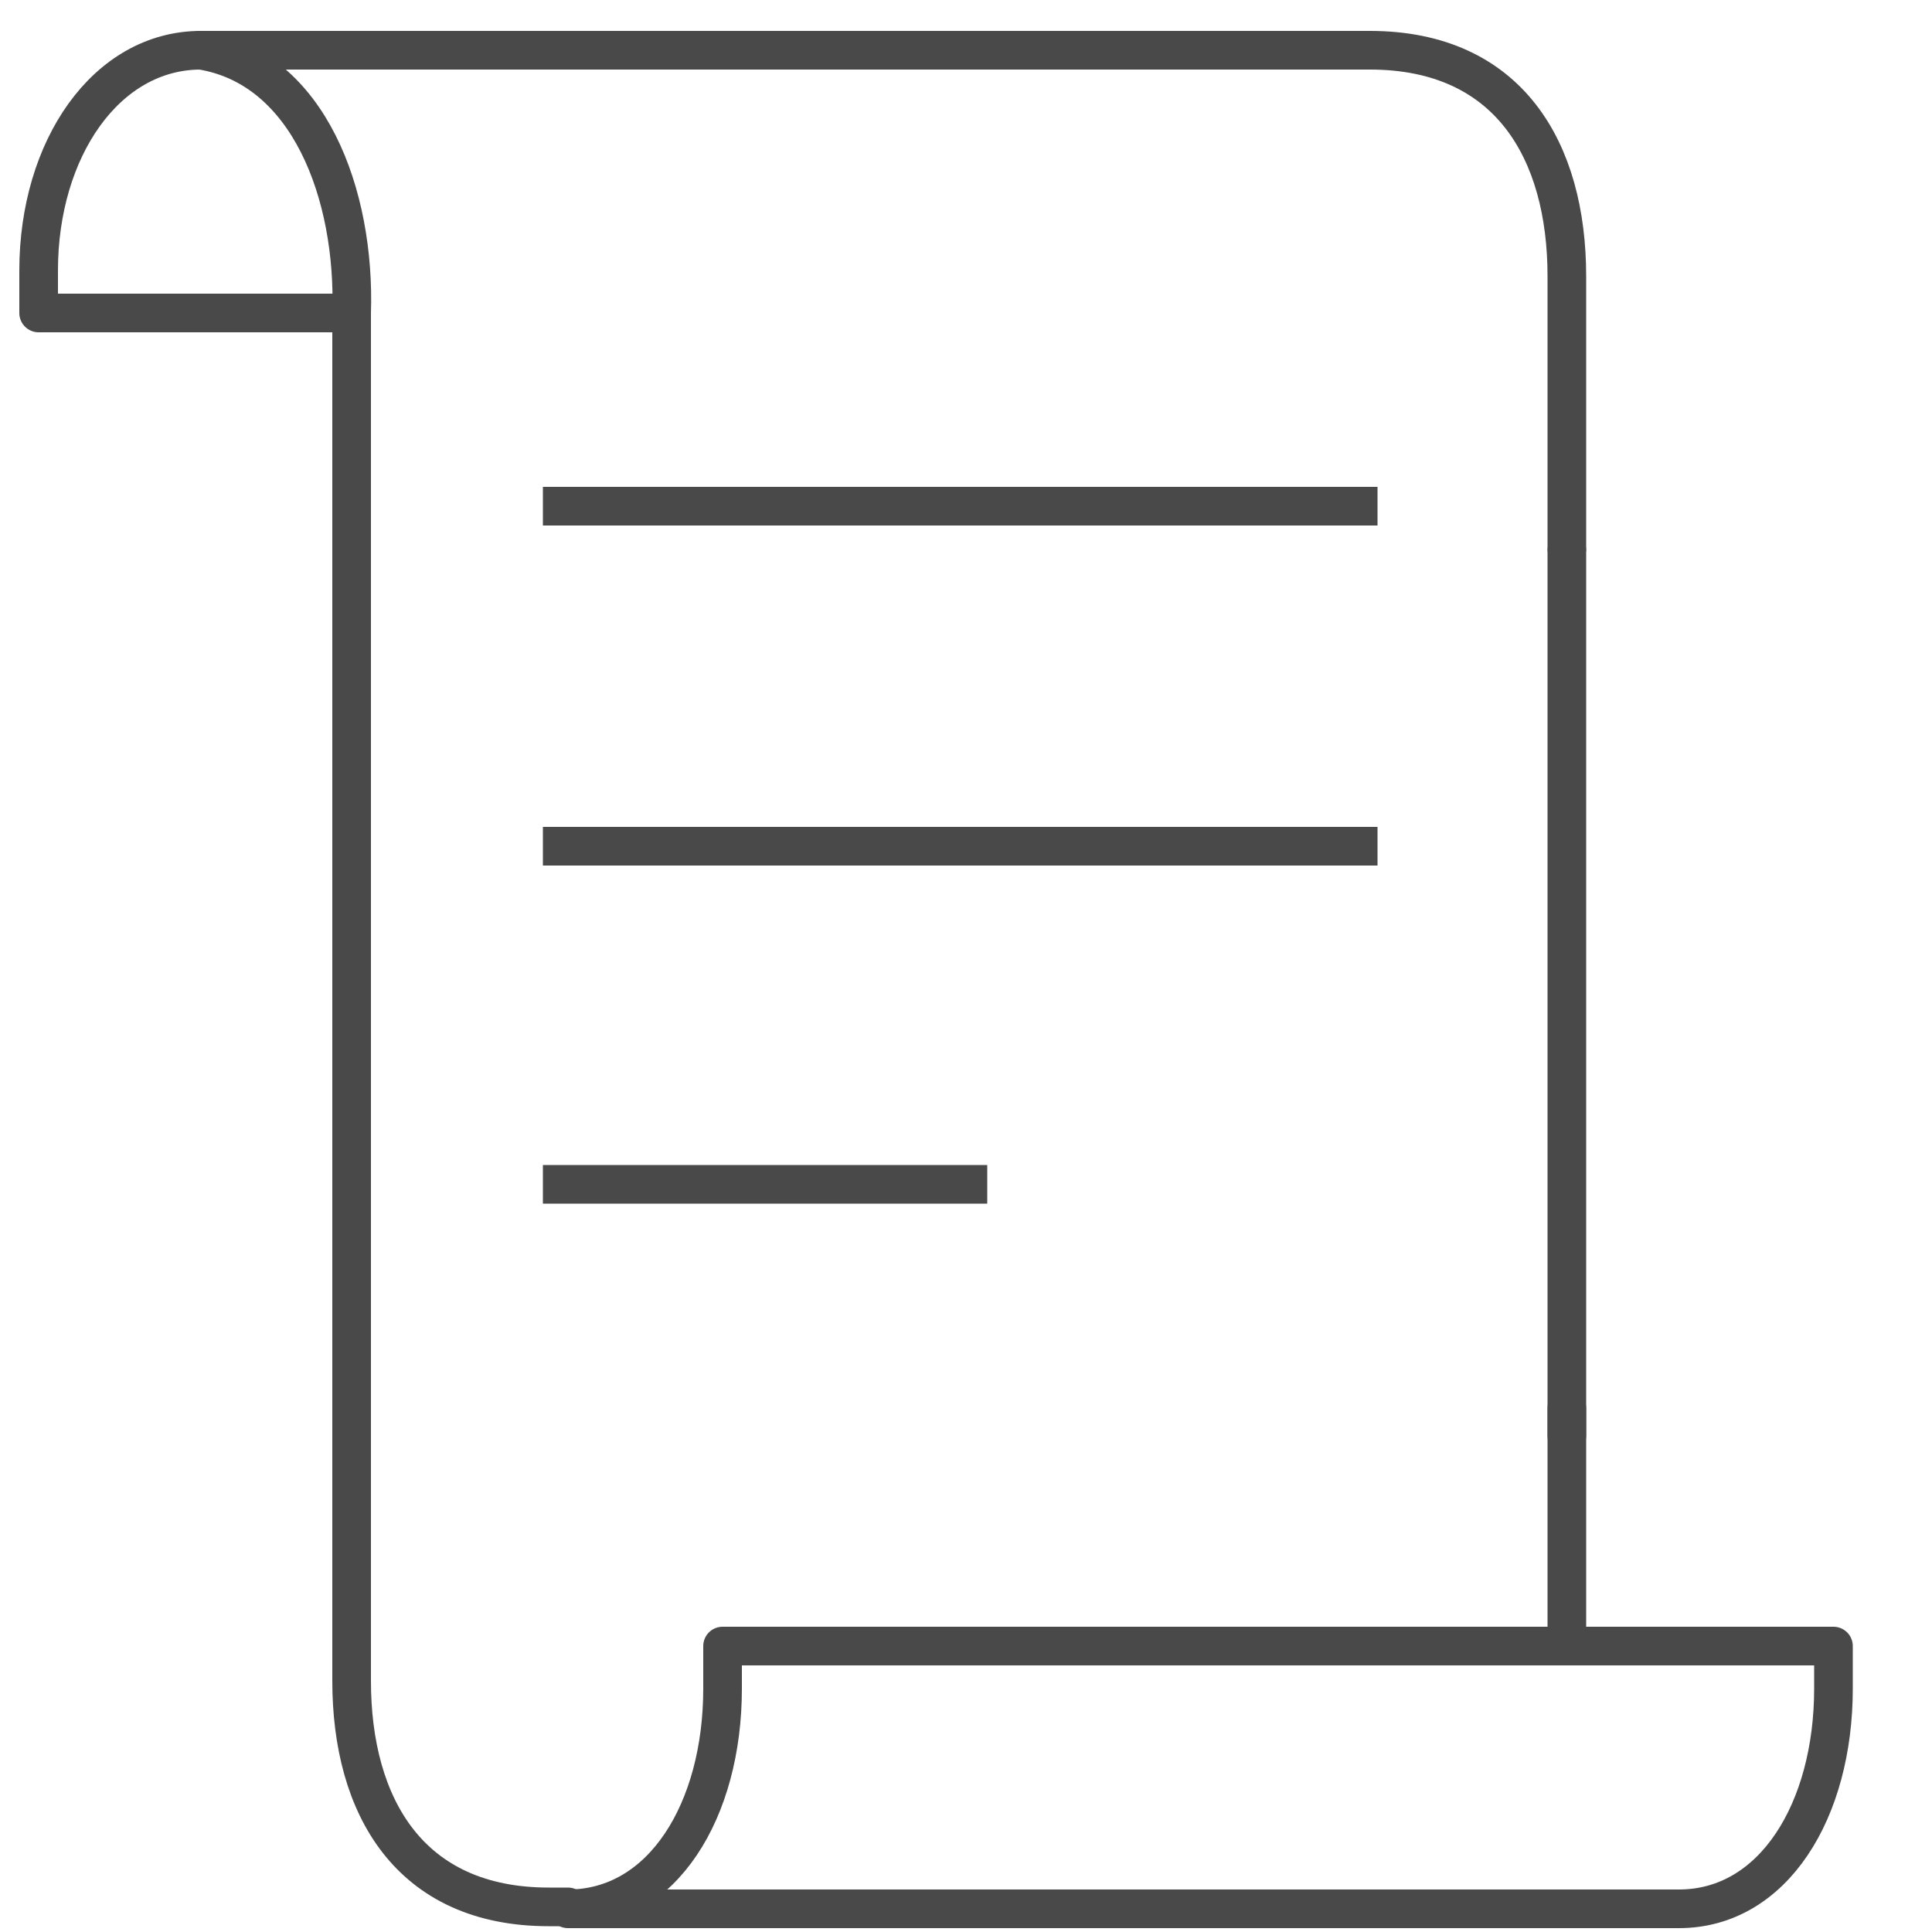
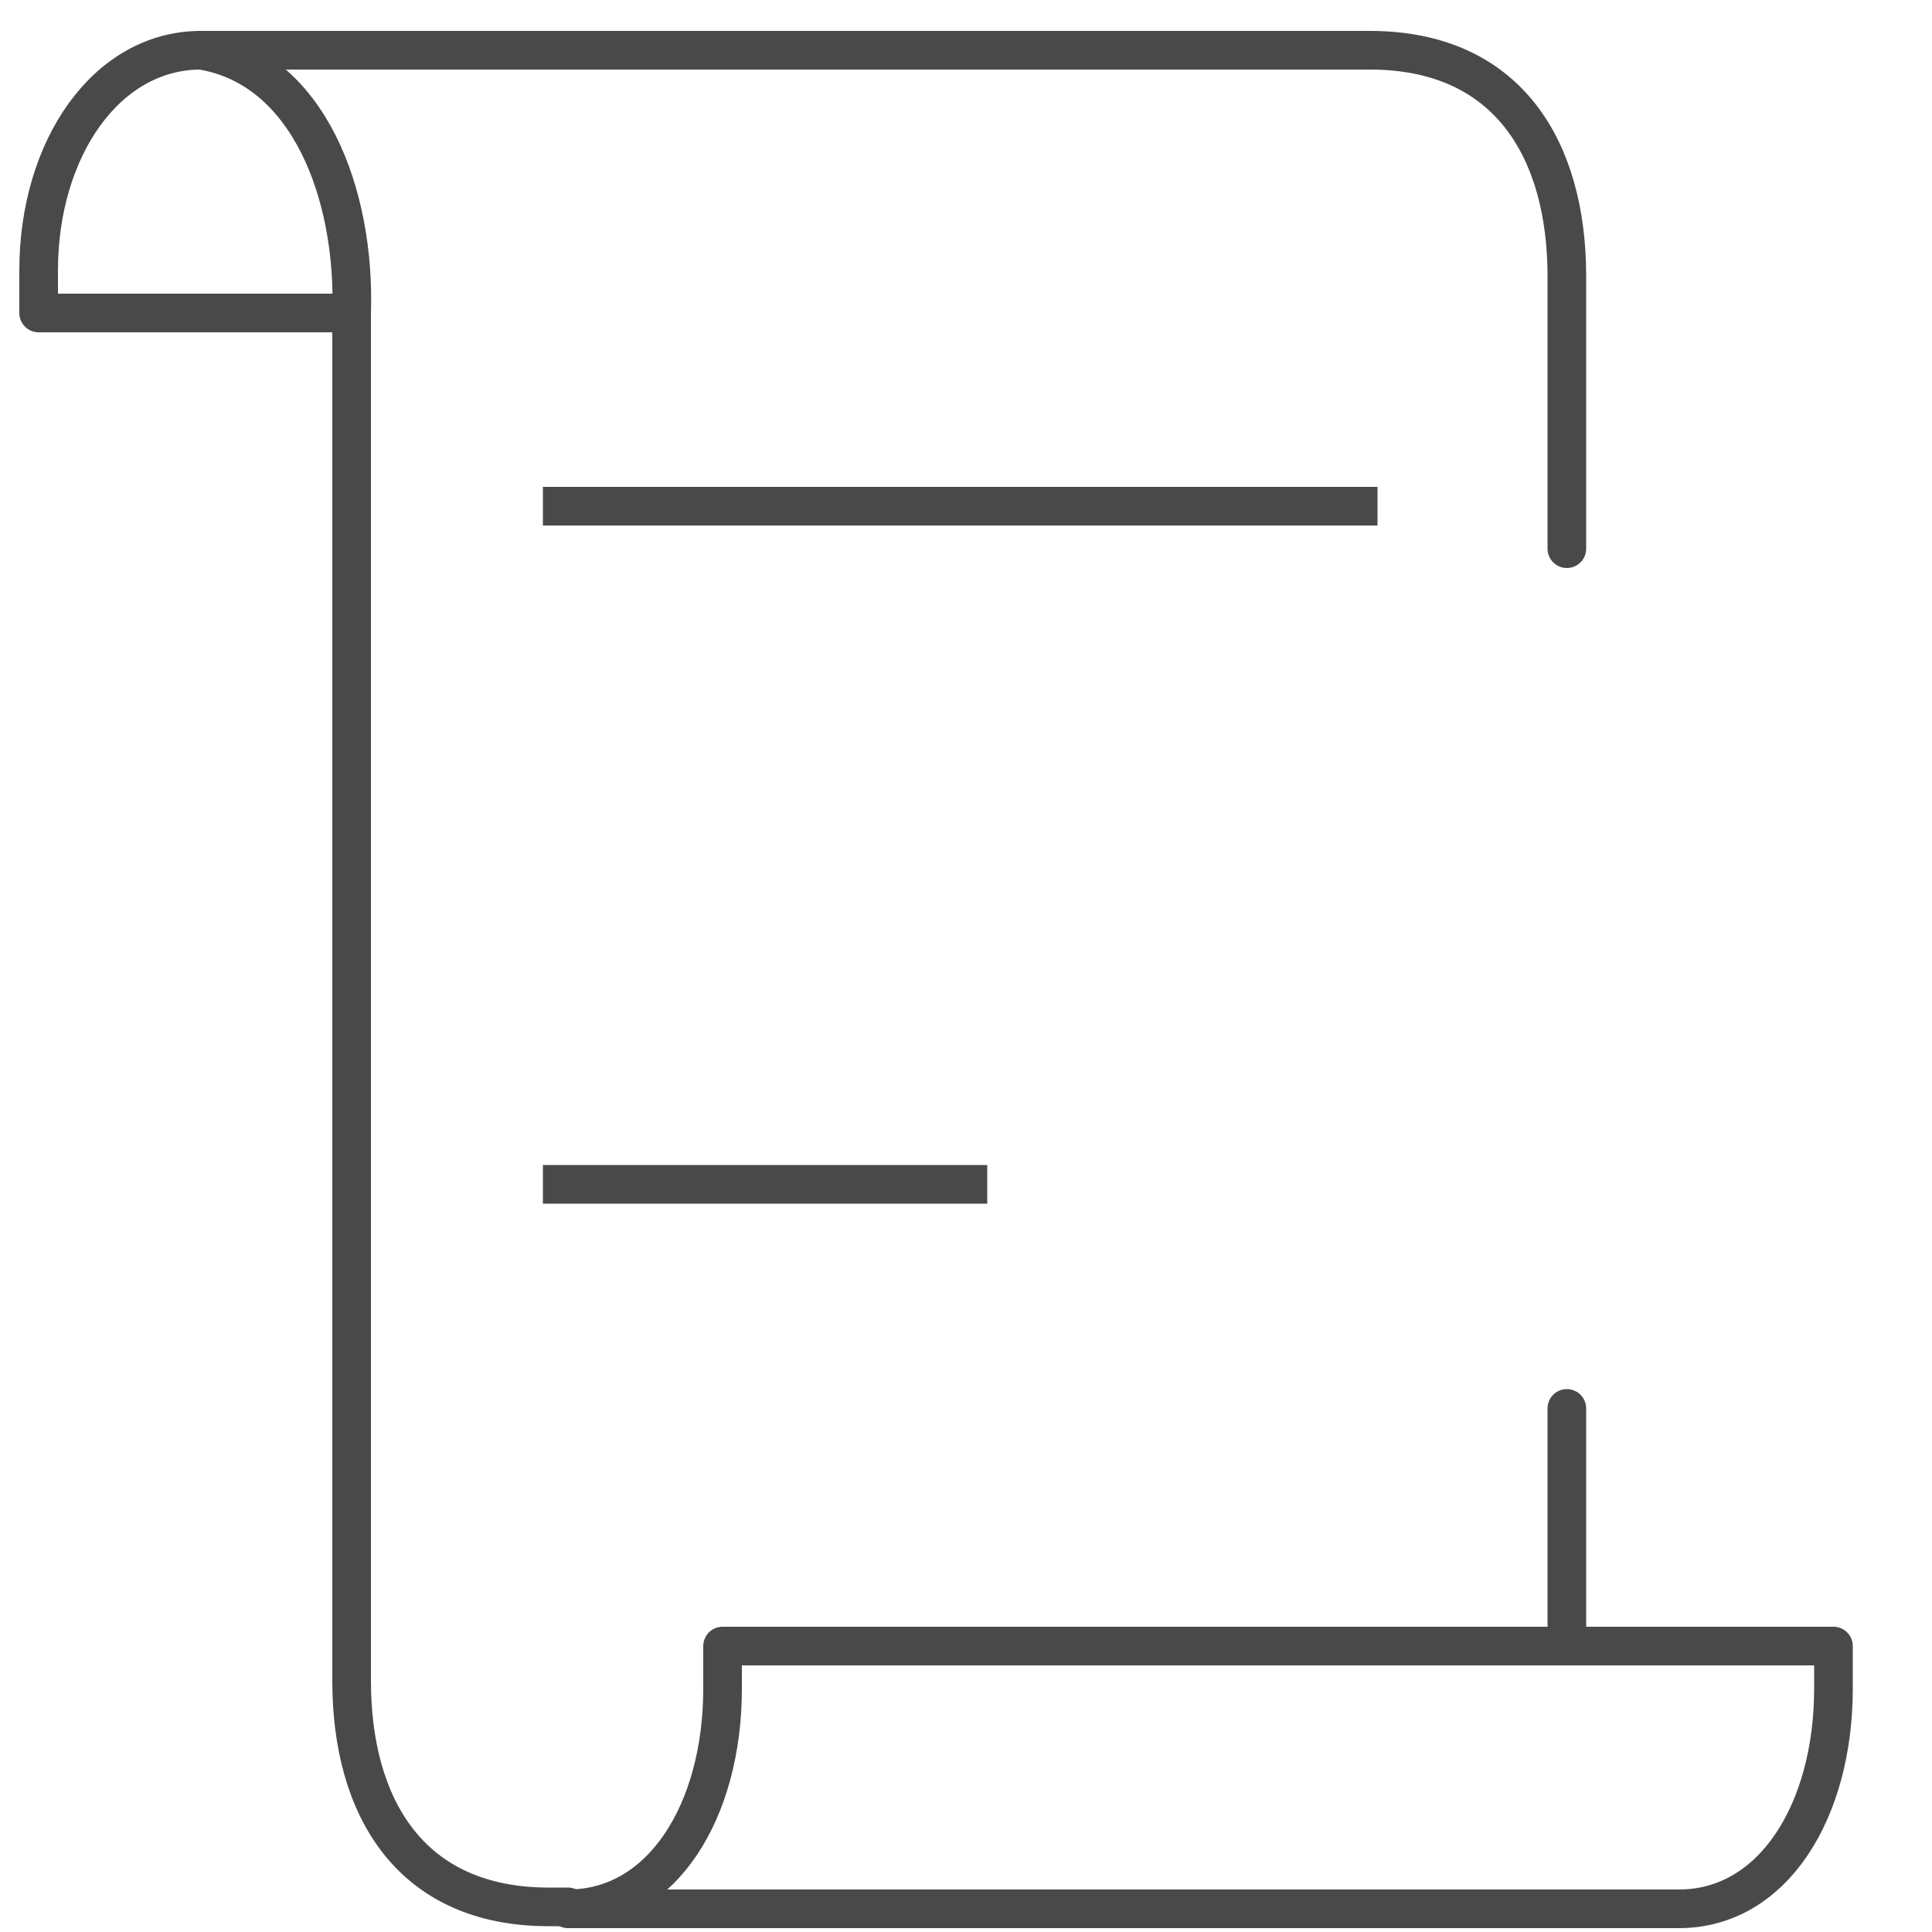
<svg xmlns="http://www.w3.org/2000/svg" version="1.1" id="Layer_1" x="0px" y="0px" width="100px" height="100px" viewBox="0 0 100 100" style="enable-background:new 0 0 100 100;" xml:space="preserve">
  <style type="text/css">
	.st0{fill:none;stroke:#4A494A;stroke-width:2;stroke-linecap:round;stroke-linejoin:round;stroke-miterlimit:10;}
	.st1{fill:none;stroke:#4A494A;stroke-width:2;stroke-linejoin:round;stroke-miterlimit:10;}
</style>
  <g>
    <g>
      <g>
        <path class="st0" d="M10.4,2.6h60.5c7.2,0,10.2,5.2,10.2,11.7v1.8v12.3" />
      </g>
    </g>
    <g>
      <g>
        <line class="st0" x1="18.2" y1="74.3" x2="18.2" y2="28.5" />
      </g>
    </g>
    <g>
      <g>
        <path class="st0" d="M18.2,16.2H2V14C2,7.7,5.5,2.6,10.4,2.6h0C16,3.5,18.4,10.1,18.2,16.2z" />
        <line class="st0" x1="18.2" y1="28.5" x2="18.2" y2="16.2" />
      </g>
    </g>
    <g>
      <g>
-         <line class="st0" x1="81.1" y1="28.5" x2="81.1" y2="74.3" />
-       </g>
+         </g>
    </g>
    <g>
      <g>
        <path class="st0" d="M18.2,72.9v12.3V87c0,6.5,3,11.7,10.2,11.7h1" />
      </g>
    </g>
    <g>
      <g>
        <line class="st0" x1="81.1" y1="85.2" x2="81.1" y2="72.9" />
      </g>
    </g>
    <g>
      <g>
        <path class="st0" d="M94.9,85.2v2.2c0,6.3-3.1,11.4-8,11.4H29.4c4.9,0,8-5.1,8-11.4v-2.2H94.9z" />
      </g>
    </g>
    <g>
      <g>
        <g>
          <line class="st1" x1="71.3" y1="26.2" x2="28.1" y2="26.2" />
        </g>
      </g>
      <g>
        <g>
-           <line class="st1" x1="71.3" y1="43.8" x2="28.1" y2="43.8" />
-         </g>
+           </g>
      </g>
      <g>
        <g>
          <line class="st1" x1="51.1" y1="61.3" x2="28.1" y2="61.3" />
        </g>
      </g>
    </g>
  </g>
</svg>